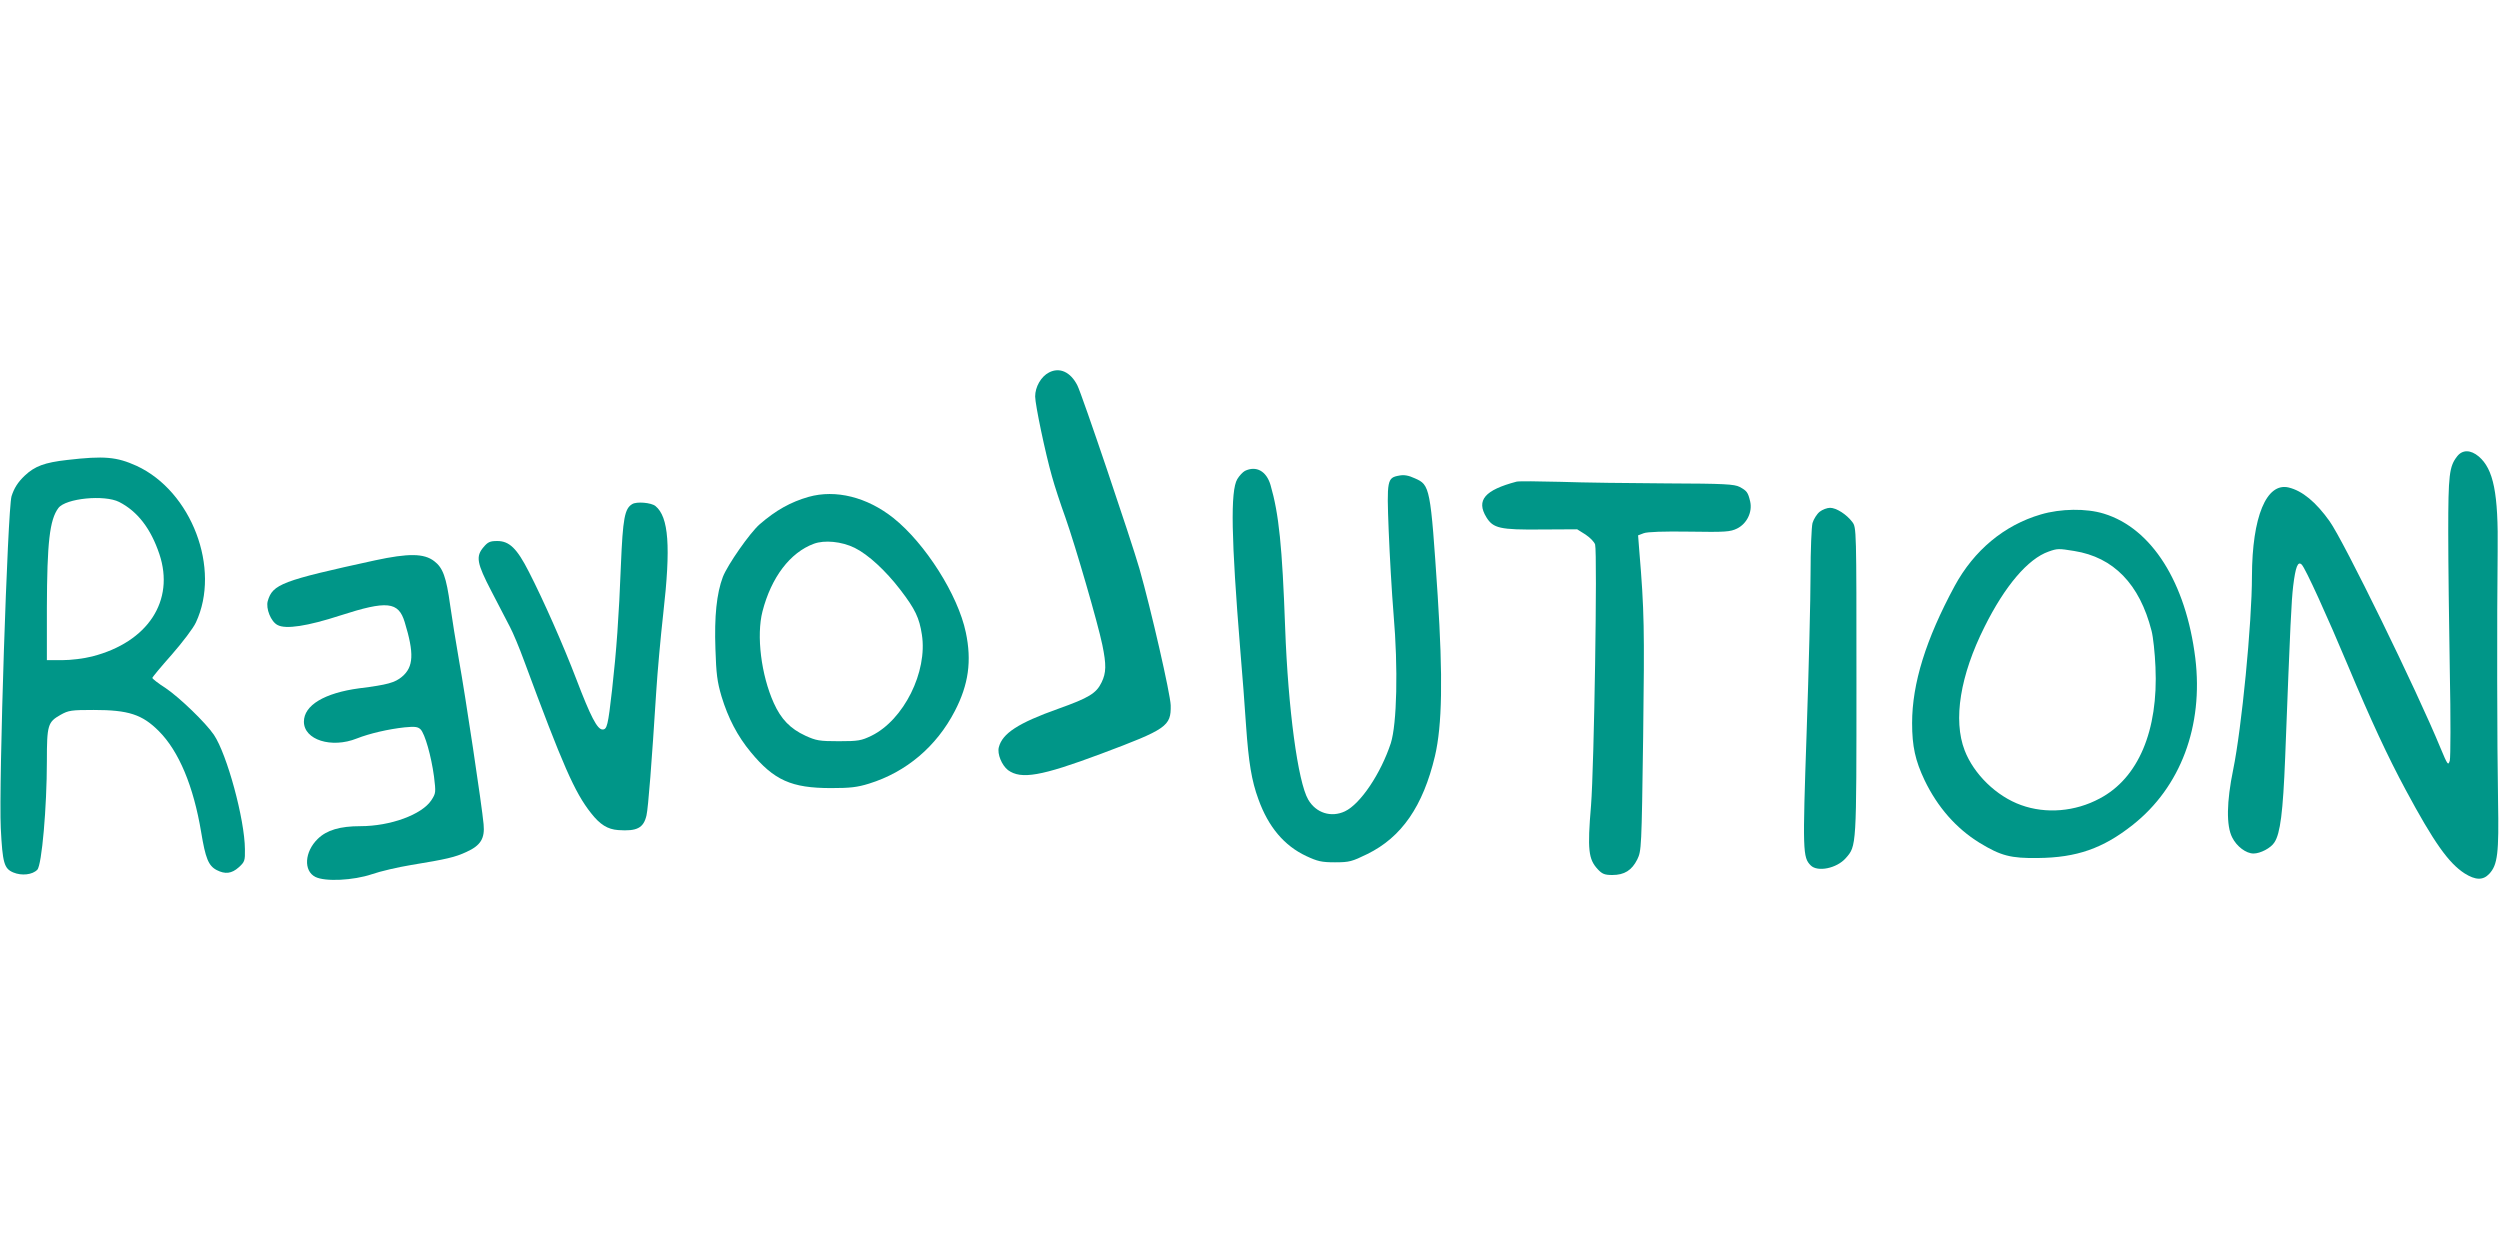
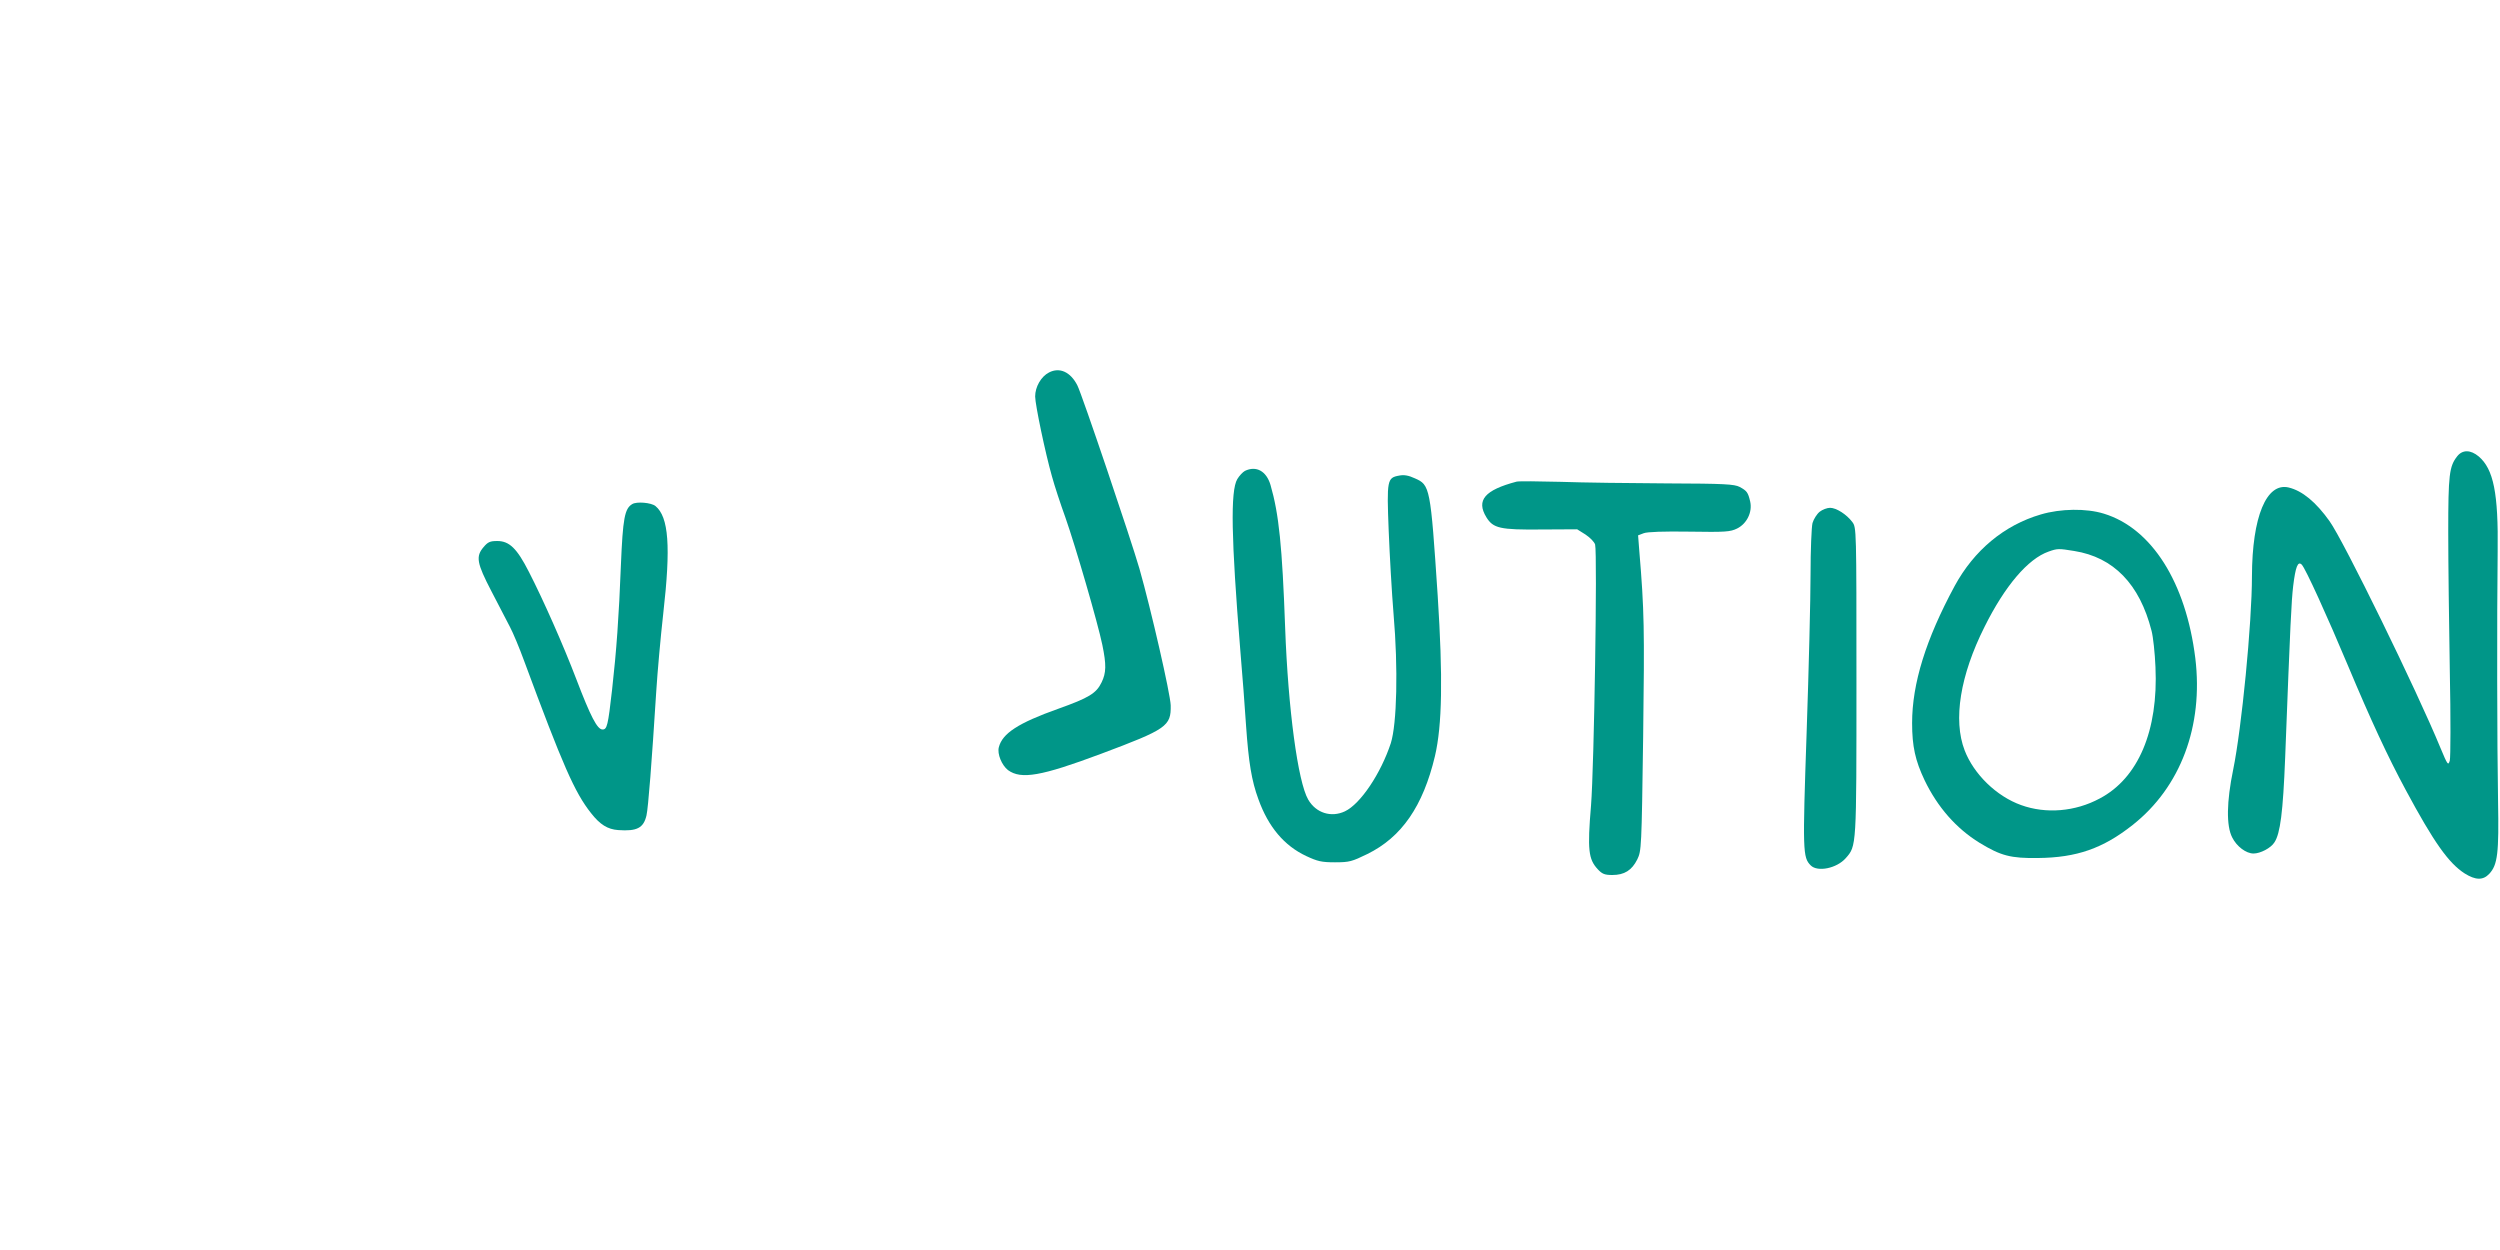
<svg xmlns="http://www.w3.org/2000/svg" version="1.0" width="1280pt" height="640pt" viewBox="0 0 1280 640" preserveAspectRatio="xMidYMid meet">
  <g transform="translate(0,640) scale(0.1,-0.1)" fill="#009688" stroke="none">
    <path d="M5371 4493 c-41 -21 -71 -74 -71 -123 0 -41 52 -290 86 -409 13 -48 44 -142 69 -211 51 -145 166 -540 189 -652 21 -102 20 -143 -4 -192 -27 -56 -65 -79 -222 -135 -205 -73 -286 -126 -304 -197 -9 -34 15 -92 47 -117 67 -49 170 -31 475 83 339 127 360 142 358 249 -2 59 -100 488 -160 699 -41 143 -296 898 -318 939 -35 69 -91 94 -145 66z" />
    <path d="M12581 4064 c-41 -52 -46 -95 -46 -389 0 -154 4 -473 8 -710 5 -239 4 -443 0 -459 -8 -27 -11 -24 -48 65 -119 290 -496 1061 -568 1161 -70 98 -139 155 -209 172 -114 27 -187 -150 -188 -454 0 -241 -53 -780 -96 -990 -34 -165 -36 -288 -5 -348 23 -46 71 -82 109 -82 35 0 89 28 107 57 30 45 44 155 55 433 27 705 32 800 41 879 12 99 24 130 44 110 19 -19 130 -263 237 -518 117 -279 203 -464 295 -635 145 -270 220 -375 302 -428 56 -35 94 -36 126 -2 43 46 50 106 45 374 -5 276 -6 944 -2 1275 4 300 -21 423 -97 488 -42 35 -83 35 -110 1z" />
-     <path d="M344 4045 c-116 -13 -166 -32 -217 -80 -36 -34 -55 -65 -68 -106 -20 -70 -66 -1477 -55 -1699 9 -179 17 -207 64 -227 43 -18 98 -12 123 14 23 23 49 321 49 556 0 186 5 200 70 237 41 23 55 25 170 25 178 0 248 -23 333 -108 103 -103 178 -283 217 -518 22 -133 37 -172 80 -194 43 -22 76 -18 112 14 31 28 33 34 32 93 -1 153 -92 487 -159 586 -42 62 -176 191 -247 239 -38 24 -68 48 -68 52 0 4 45 58 100 120 54 62 110 135 123 164 129 275 -22 672 -304 802 -102 46 -165 52 -355 30z m266 -215 c94 -48 162 -136 206 -267 80 -239 -59 -451 -344 -524 -43 -11 -109 -19 -154 -19 l-78 0 0 268 c1 334 14 451 59 511 38 50 236 69 311 31z" />
    <path d="M6374 3989 c-11 -6 -29 -25 -39 -42 -36 -60 -31 -305 15 -872 11 -126 24 -303 30 -393 13 -185 28 -279 63 -374 51 -142 132 -238 245 -291 58 -27 78 -32 147 -32 74 0 87 4 165 42 176 86 286 245 347 502 37 158 41 402 14 821 -37 557 -39 567 -117 601 -32 15 -56 19 -80 14 -62 -11 -64 -22 -54 -280 5 -126 16 -320 25 -429 24 -278 17 -563 -14 -661 -51 -155 -155 -311 -235 -349 -70 -33 -148 -9 -188 60 -53 91 -103 466 -118 879 -15 418 -32 584 -75 732 -21 71 -73 100 -131 72z" />
    <path d="M7765 3934 c-163 -43 -208 -95 -155 -182 35 -57 70 -65 280 -63 l185 1 43 -27 c24 -16 45 -38 49 -51 12 -49 -5 -1136 -21 -1337 -19 -226 -13 -274 34 -325 23 -25 36 -30 75 -30 62 0 100 24 128 80 21 44 22 54 30 630 7 554 6 641 -20 952 l-6 77 29 11 c18 7 102 10 234 8 186 -3 209 -1 244 16 50 25 79 84 67 138 -11 47 -17 55 -54 75 -28 14 -76 17 -372 18 -187 1 -432 4 -545 8 -113 3 -214 4 -225 1z" />
-     <path d="M4140 3856 c-91 -26 -167 -68 -250 -140 -50 -43 -165 -208 -189 -270 -32 -85 -44 -202 -38 -369 4 -127 9 -167 31 -242 34 -112 82 -204 150 -286 119 -144 208 -184 411 -184 97 0 134 4 195 23 190 59 345 190 439 372 70 135 87 256 56 402 -40 192 -208 456 -371 586 -135 107 -295 147 -434 108z m236 -261 c69 -34 159 -117 234 -215 76 -99 97 -144 110 -229 30 -191 -93 -437 -258 -518 -52 -25 -67 -28 -167 -28 -100 0 -116 3 -171 28 -78 36 -125 85 -162 167 -65 144 -90 346 -58 470 45 174 141 301 263 346 54 20 142 12 209 -21z" />
    <path d="M3237 3819 c-39 -23 -48 -73 -58 -313 -10 -262 -23 -441 -45 -636 -21 -186 -26 -205 -49 -205 -27 0 -61 66 -134 257 -66 173 -169 406 -243 550 -61 120 -100 158 -162 158 -37 0 -48 -5 -70 -31 -41 -48 -35 -82 40 -226 37 -71 80 -153 95 -183 16 -30 49 -109 73 -175 197 -532 258 -672 342 -778 46 -59 85 -83 139 -87 97 -7 130 11 145 75 9 39 27 271 50 635 6 96 22 276 36 400 39 342 28 493 -40 549 -22 18 -97 24 -119 10z" />
    <path d="M9317 3780 c-15 -12 -31 -38 -37 -58 -5 -20 -10 -138 -10 -262 0 -124 -9 -488 -20 -809 -21 -611 -20 -641 21 -682 35 -35 133 -15 179 37 56 64 55 52 55 906 0 782 0 787 -21 815 -29 39 -82 73 -114 73 -15 0 -39 -9 -53 -20z" />
    <path d="M10449 3766 c-188 -55 -342 -184 -441 -366 -148 -274 -218 -500 -218 -702 0 -119 16 -192 64 -293 66 -137 161 -246 281 -320 110 -67 160 -80 300 -78 198 2 332 49 484 169 246 194 363 507 321 854 -48 388 -223 665 -468 740 -90 28 -222 26 -323 -4z m171 -187 c201 -32 335 -169 396 -409 8 -30 17 -113 20 -185 15 -326 -88 -569 -285 -673 -126 -68 -276 -80 -403 -34 -126 45 -242 158 -289 280 -60 156 -23 384 102 633 104 209 222 348 328 385 45 16 51 16 131 3z" />
-     <path d="M1920 3531 c-477 -104 -524 -122 -549 -208 -11 -38 16 -106 50 -123 41 -23 153 -6 322 49 239 77 297 71 329 -34 49 -160 46 -230 -14 -280 -36 -30 -73 -41 -218 -59 -179 -24 -284 -87 -284 -171 0 -93 141 -138 271 -86 66 26 162 48 245 57 53 5 67 3 81 -10 23 -23 55 -138 69 -241 10 -83 10 -86 -14 -123 -49 -73 -209 -132 -363 -132 -104 0 -172 -20 -218 -65 -68 -66 -74 -164 -12 -195 50 -25 194 -18 289 14 43 15 133 36 200 47 183 30 226 40 284 67 73 33 95 69 88 142 -8 91 -94 663 -126 840 -16 91 -36 217 -45 280 -20 145 -37 193 -82 227 -52 40 -131 41 -303 4z" />
  </g>
</svg>